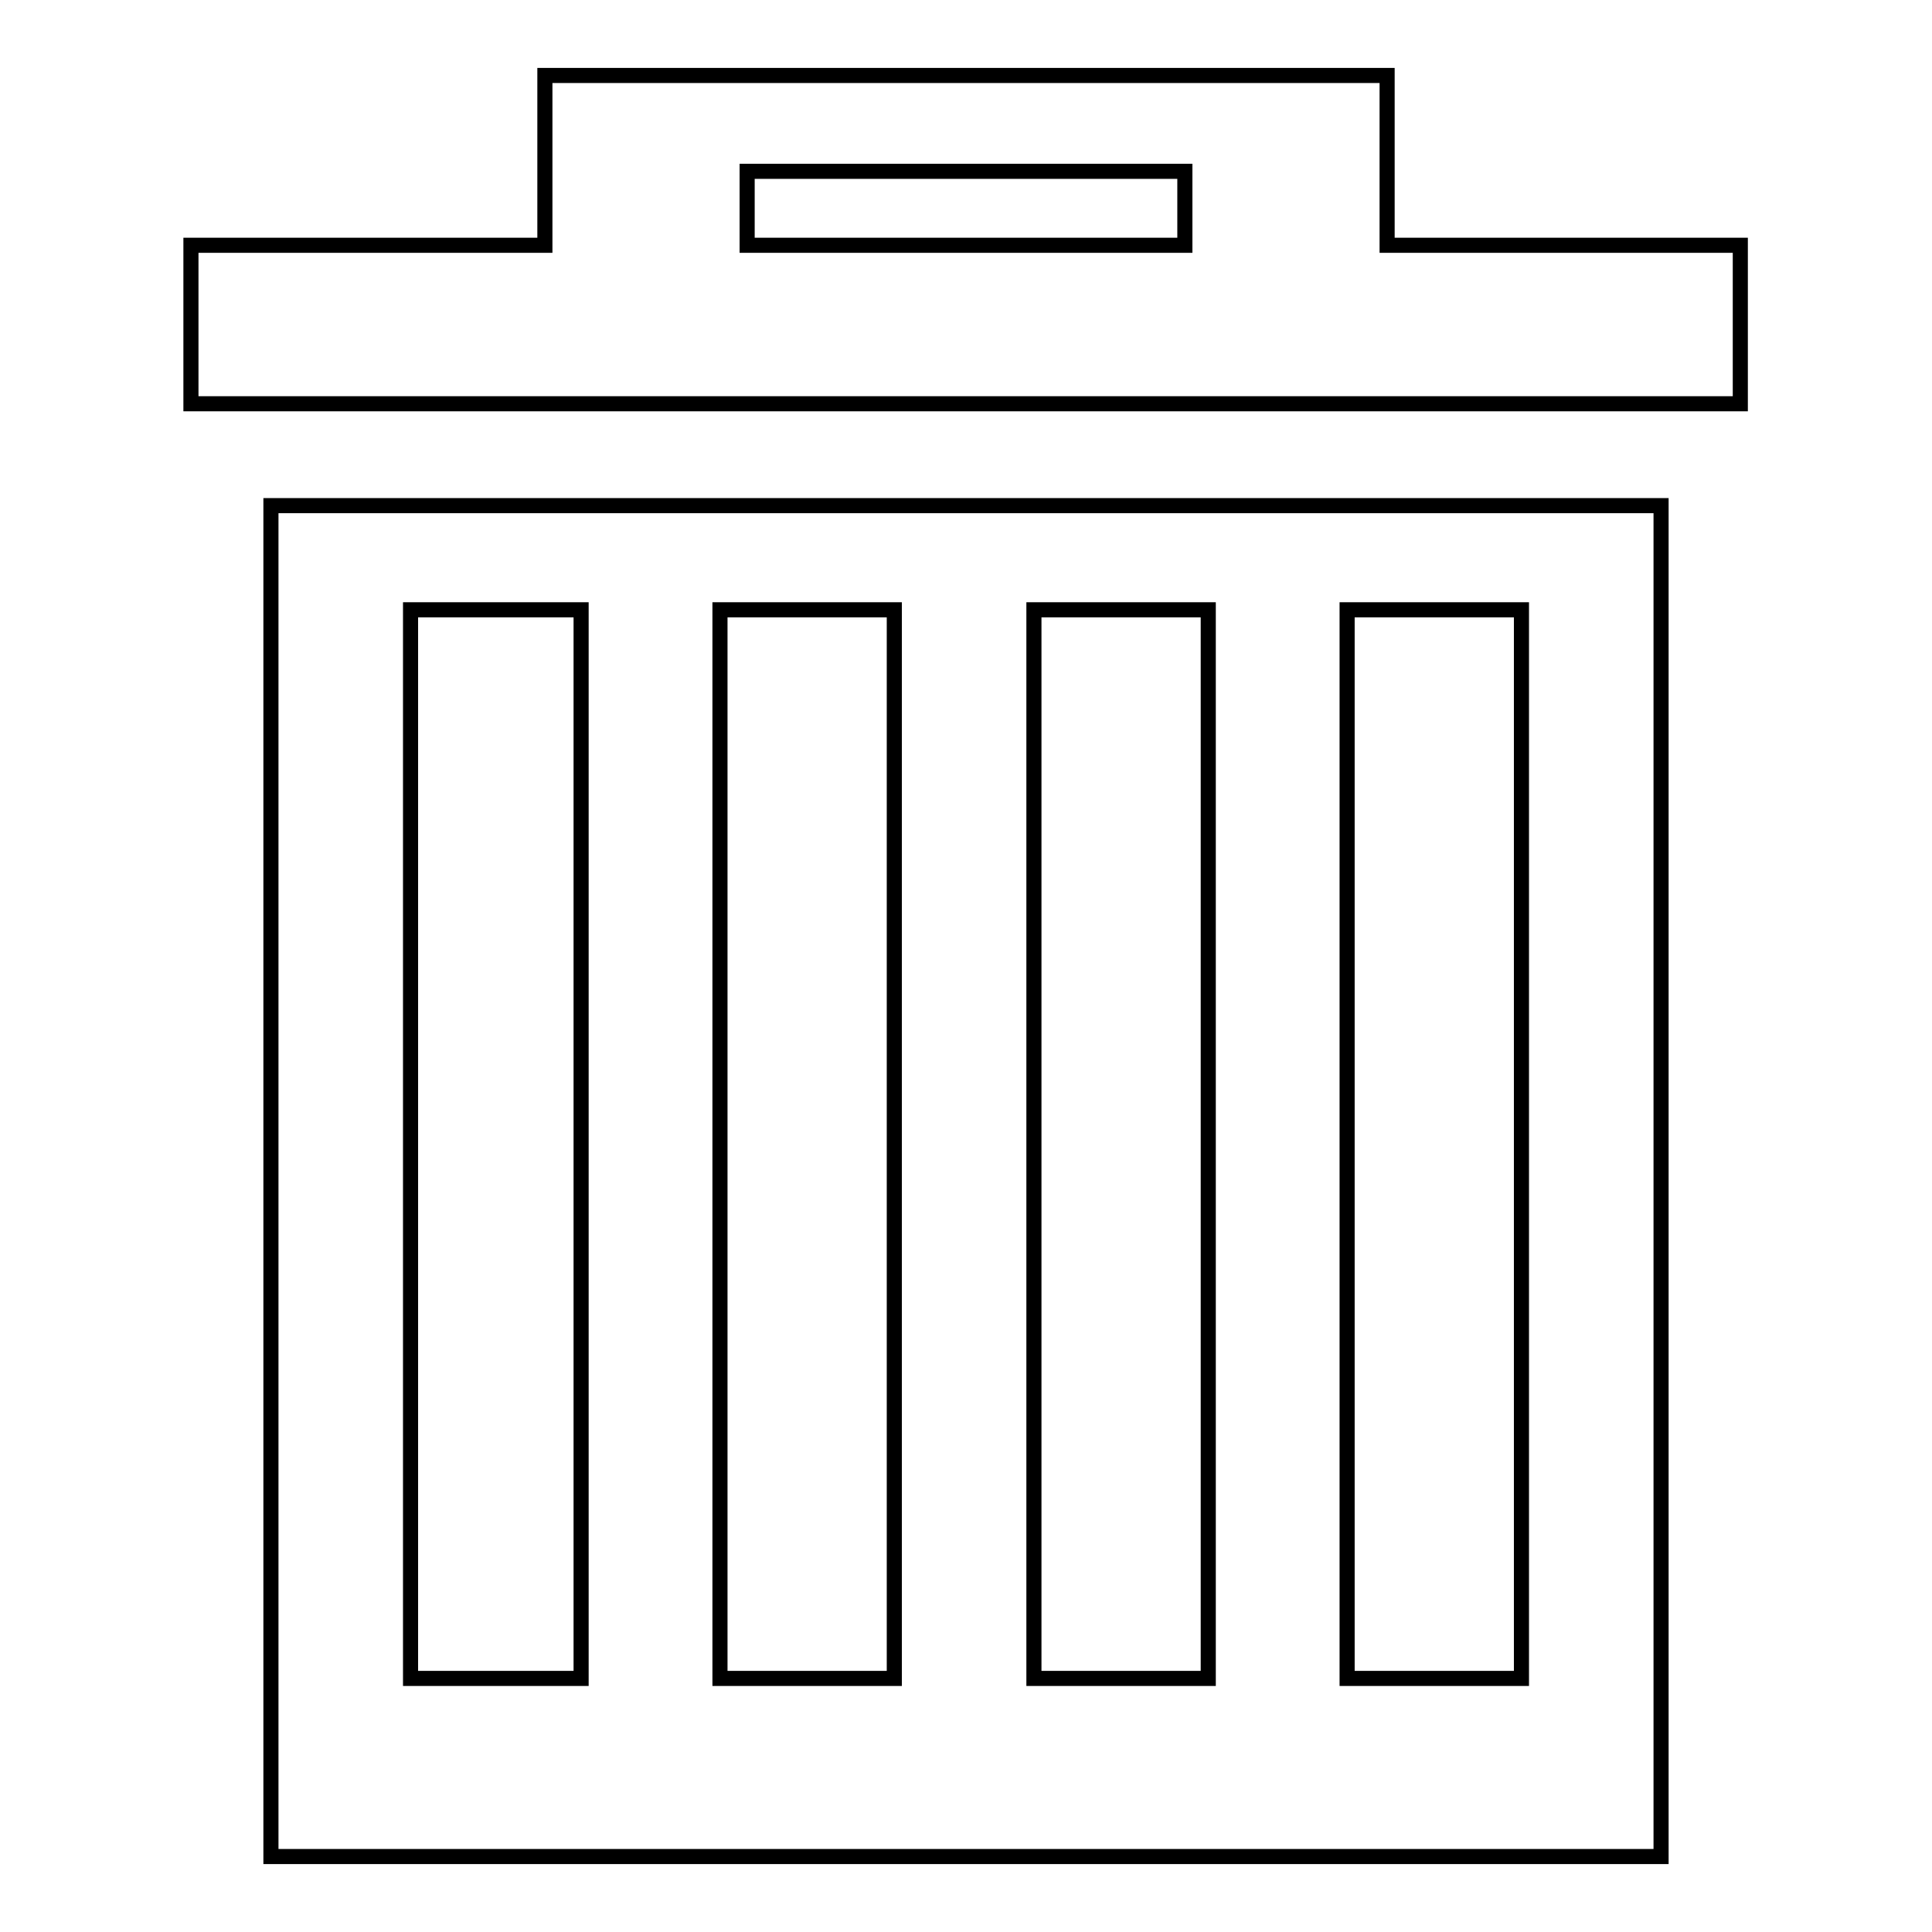
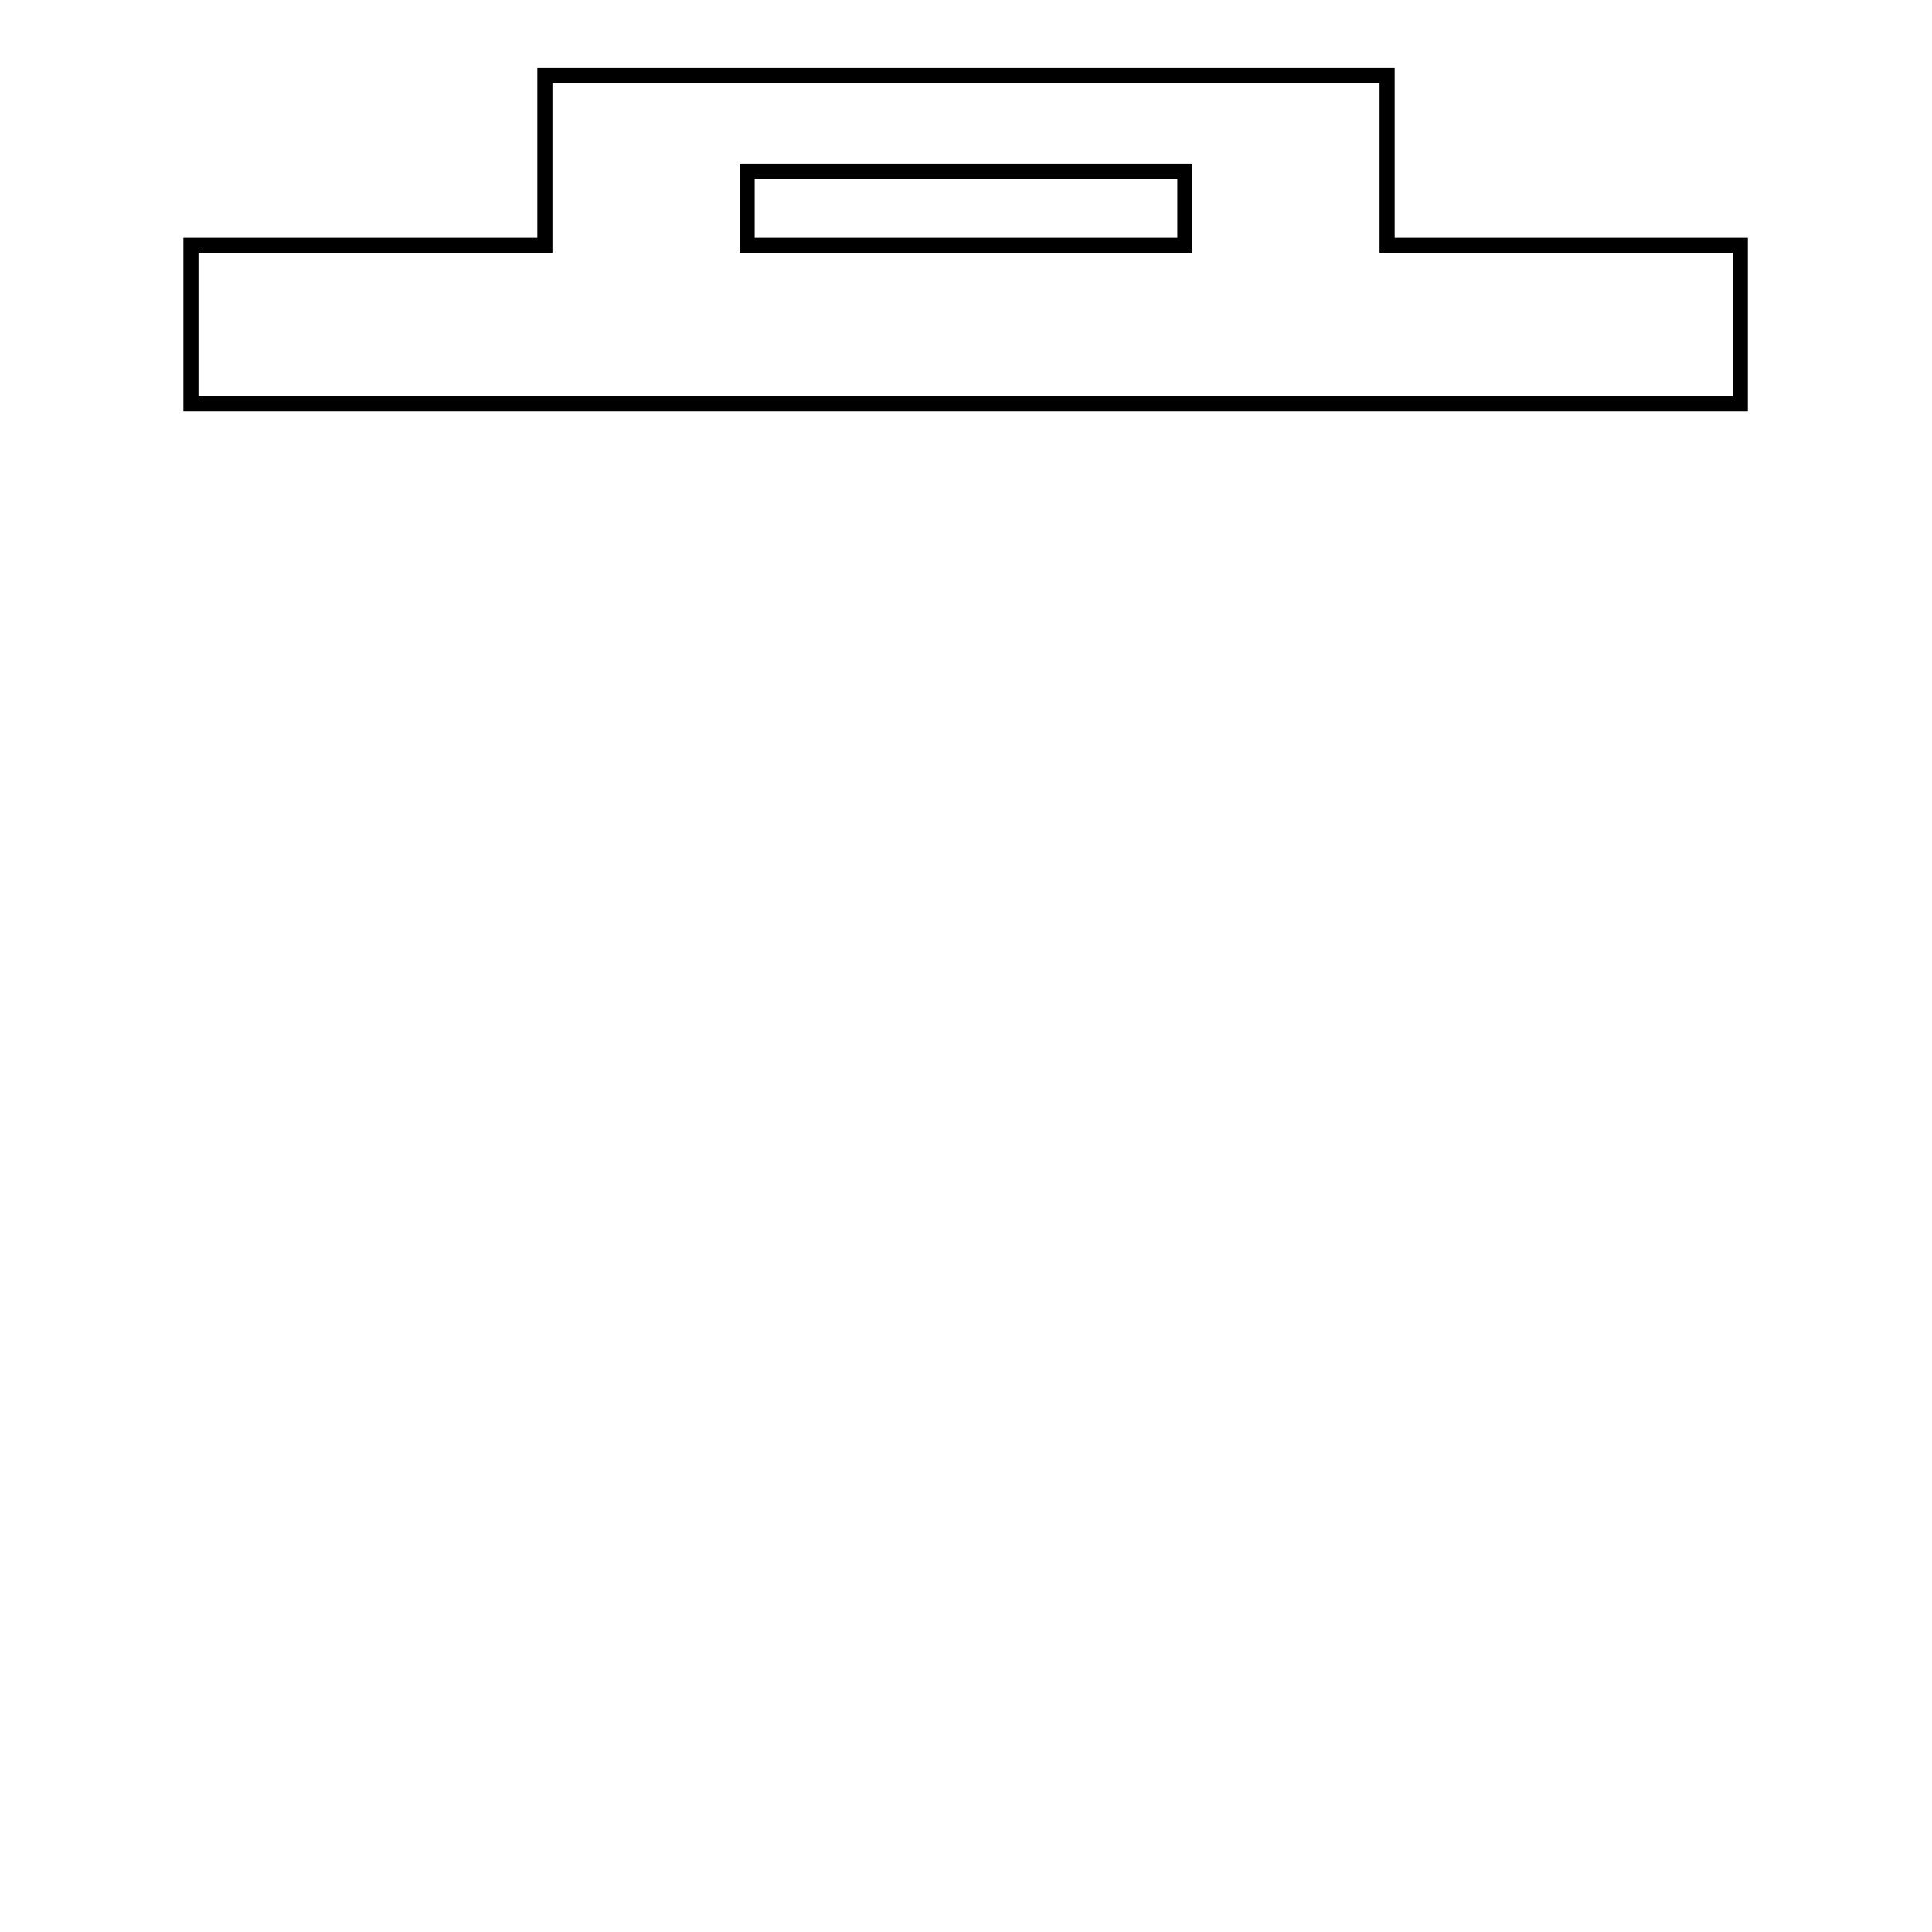
<svg xmlns="http://www.w3.org/2000/svg" version="1.1" x="0px" y="0px" viewBox="0 0 256 256" enable-background="new 0 0 256 256" xml:space="preserve">
  <g>
    <g>
      <path stroke-width="2" fill-opacity="0" stroke="#000000" d="M72.2,10v12.7v9.8H25.3v21h205.3v-21h-46.8V19.3V10H72.2L72.2,10z M99,22.7h58v9.8H99V22.7L99,22.7z" />
-       <path stroke-width="2" fill-opacity="0" stroke="#000000" d="M35.9,67v13.8v141.6V246h18.5H77h18.5h23.1H137h23.1h18.5h23.1h12.8h5.6V67.5V67H35.9z M54.4,80.8H77v141.6H54.4V80.8z M95.4,80.8h23.1v141.6H95.4V80.8z M137,80.8h23.1v141.6H137V80.8z M178.5,80.8h23.1v141.6h-23.1V80.8z" />
    </g>
  </g>
</svg>